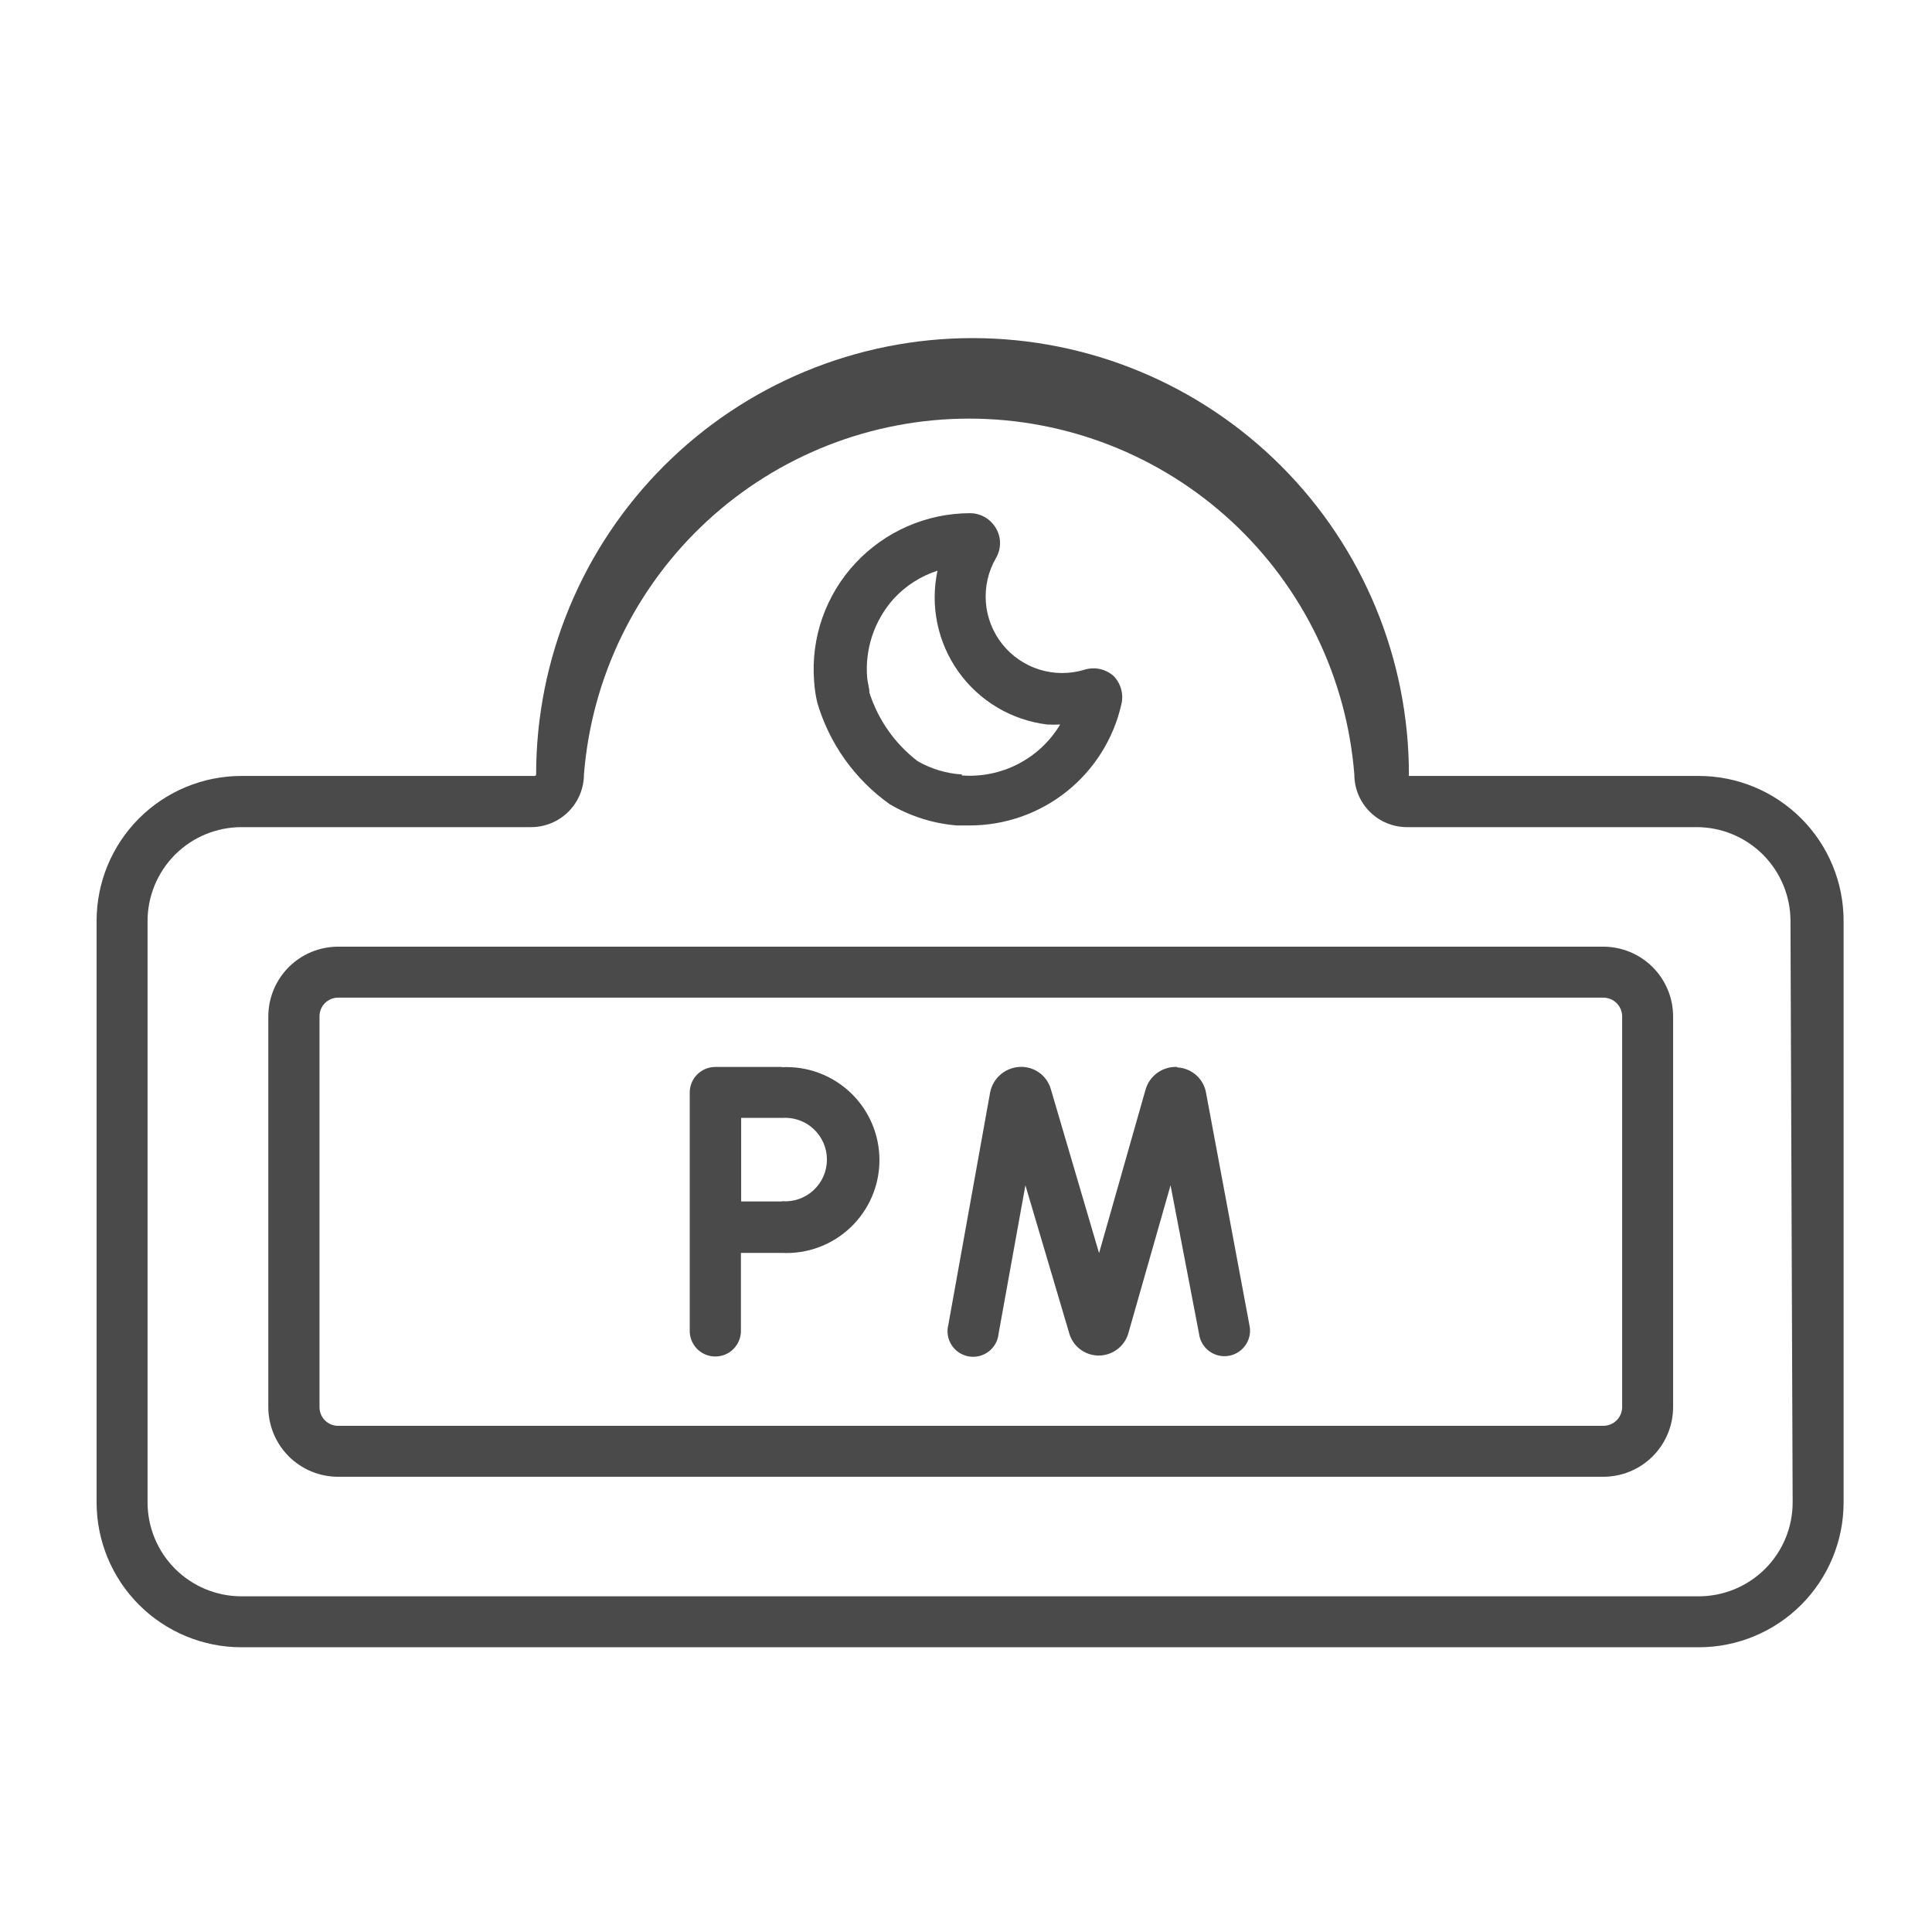
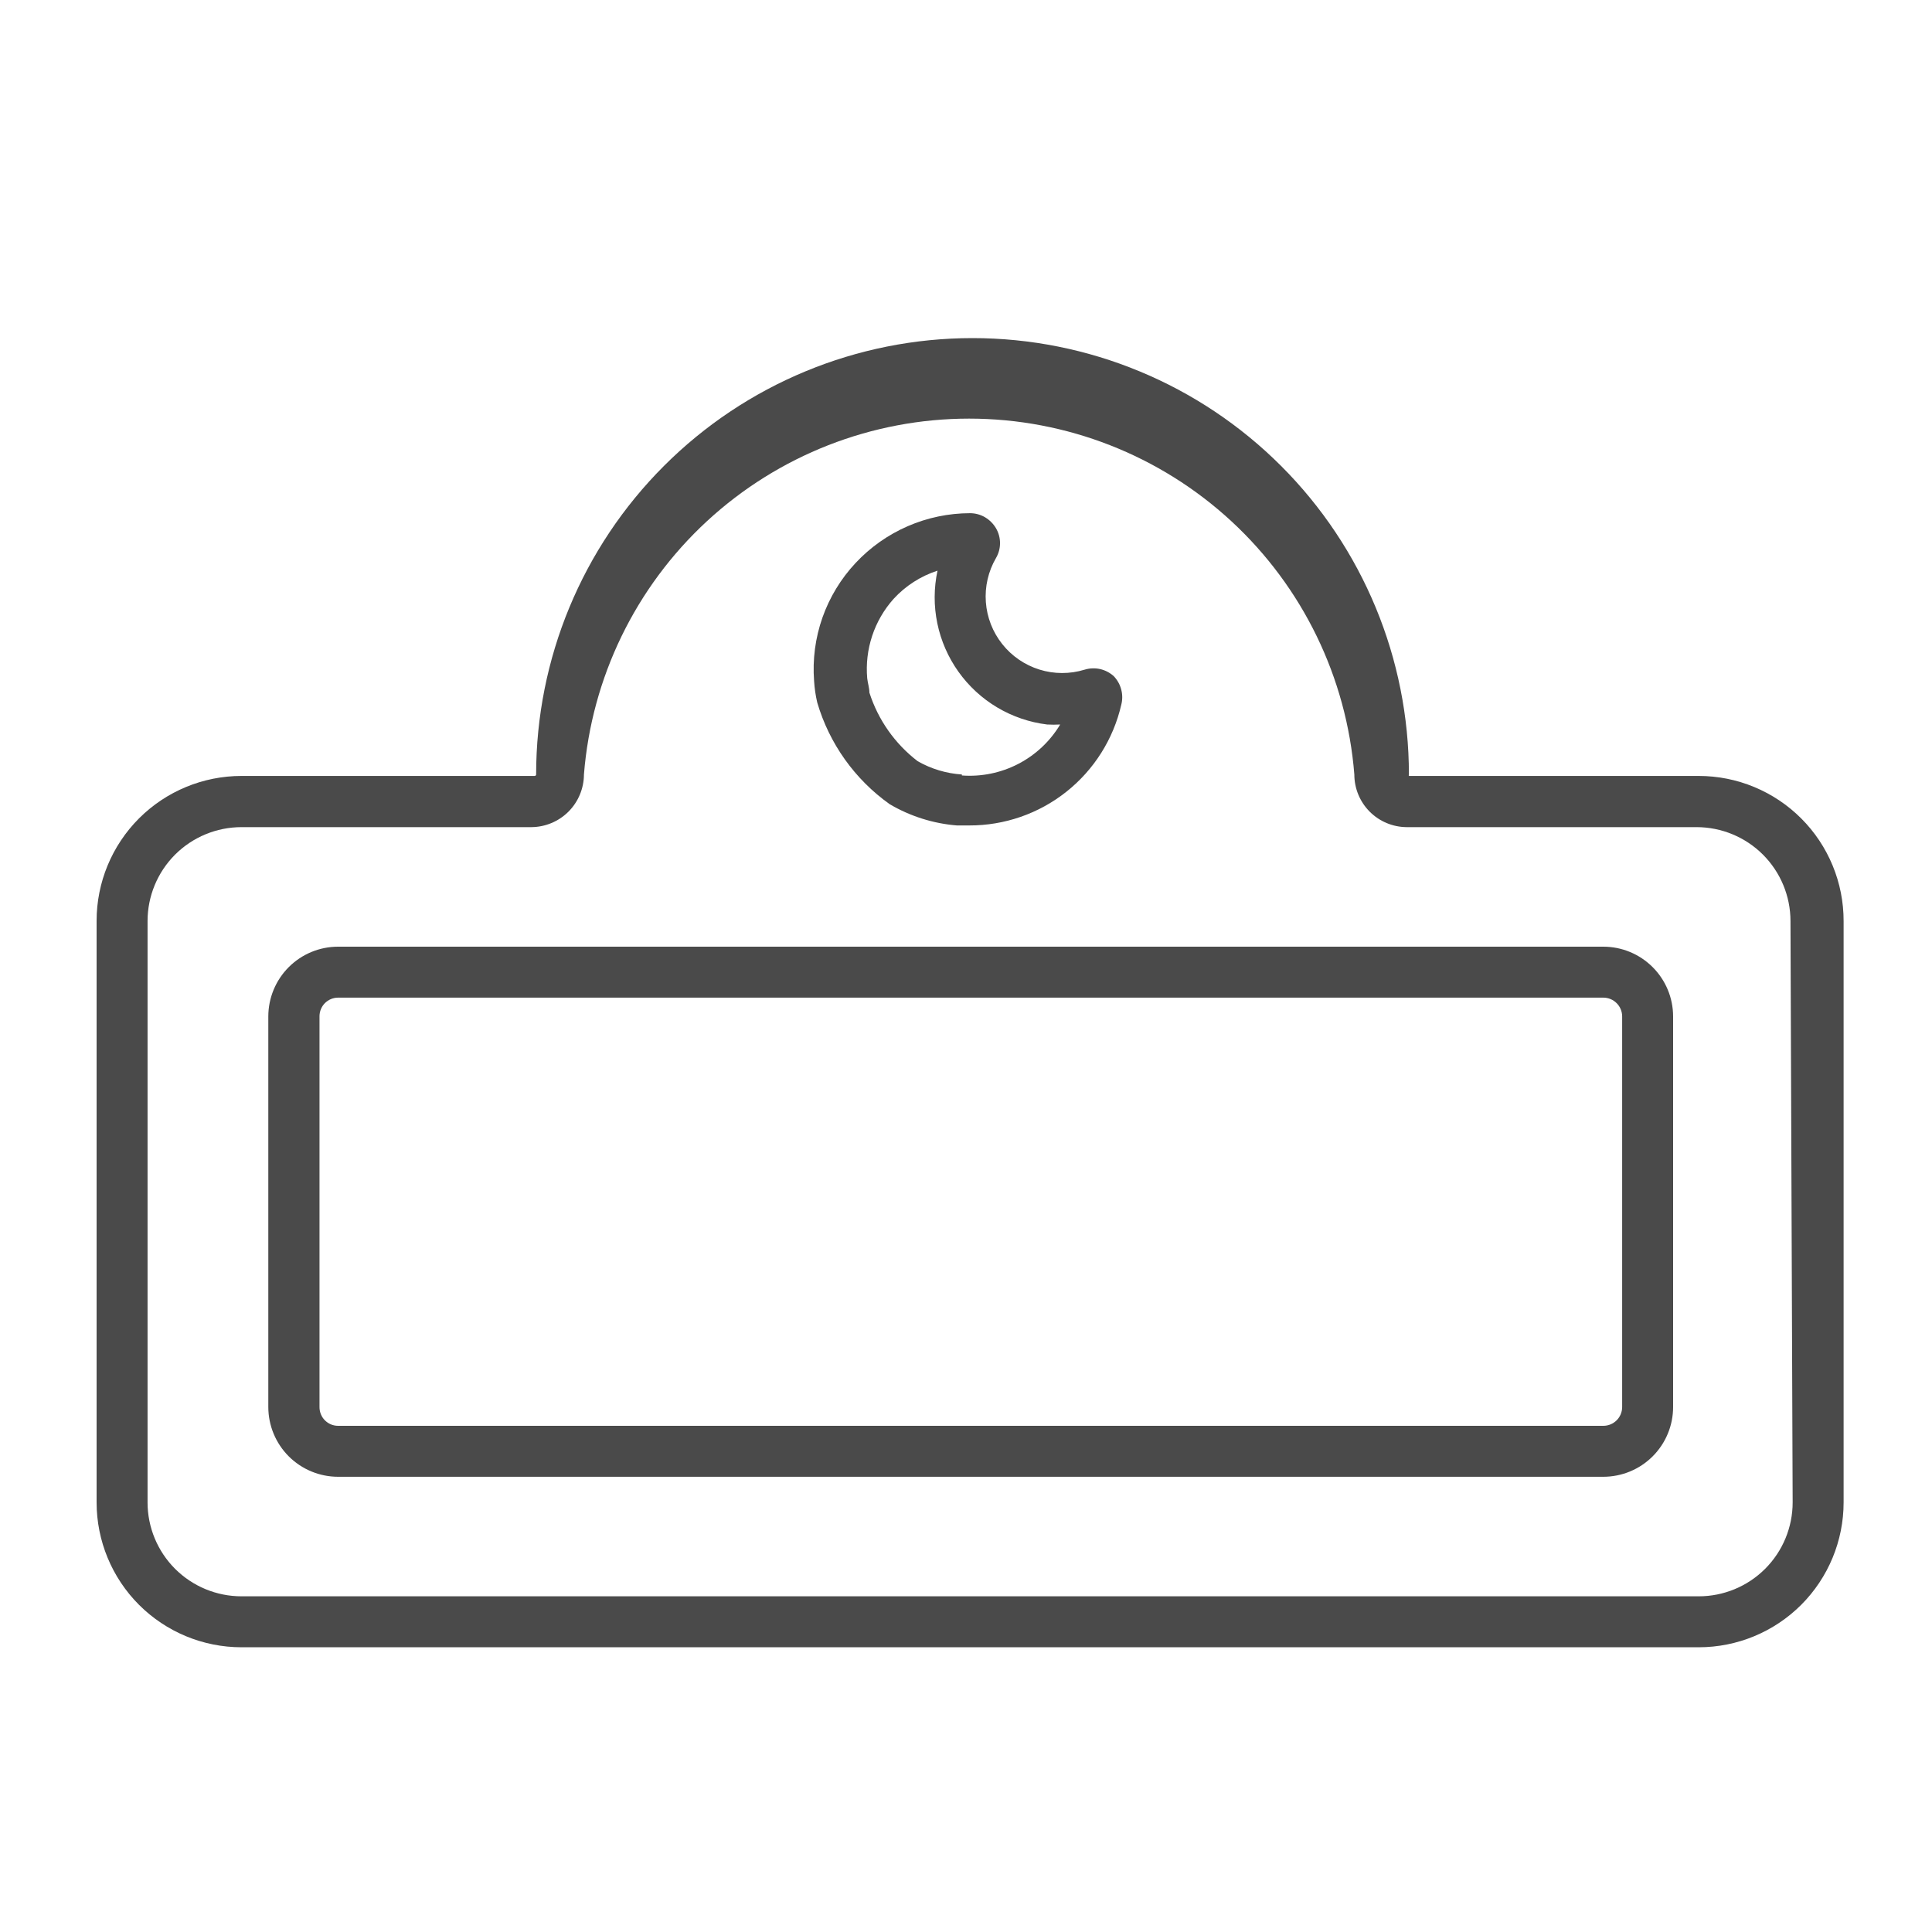
<svg xmlns="http://www.w3.org/2000/svg" width="80" height="80" viewBox="0 0 80 80" fill="none">
  <g clip-path="url(#clip0)">
    <path d="M70.34 32.13H58.34C58.335 32.121 58.332 32.111 58.332 32.1C58.332 32.09 58.335 32.079 58.34 32.07C58.34 27.277 56.436 22.681 53.047 19.293C49.659 15.904 45.062 14 40.27 14C35.477 14 30.881 15.904 27.493 19.293C24.104 22.681 22.2 27.277 22.2 32.07C22.2 32.086 22.194 32.101 22.182 32.112C22.171 32.124 22.156 32.13 22.14 32.13H10C8.409 32.13 6.883 32.762 5.757 33.887C4.632 35.013 4 36.539 4 38.13L4 62.21C4 63.801 4.632 65.327 5.757 66.453C6.883 67.578 8.409 68.21 10 68.21H70.34C71.931 68.21 73.457 67.578 74.583 66.453C75.708 65.327 76.34 63.801 76.34 62.21V38.14C76.341 37.351 76.187 36.57 75.886 35.841C75.585 35.112 75.144 34.449 74.586 33.891C74.029 33.333 73.367 32.89 72.638 32.588C71.91 32.285 71.129 32.13 70.34 32.13ZM74.23 62.21C74.23 63.242 73.82 64.231 73.091 64.961C72.361 65.69 71.372 66.1 70.34 66.1H10C8.968 66.1 7.979 65.69 7.249 64.961C6.52 64.231 6.11 63.242 6.11 62.21V38.14C6.11 37.108 6.52 36.119 7.249 35.389C7.979 34.66 8.968 34.25 10 34.25H22C22.577 34.247 23.13 34.017 23.539 33.609C23.947 33.2 24.177 32.647 24.18 32.07C24.498 28.058 26.316 24.313 29.272 21.582C32.228 18.851 36.105 17.334 40.13 17.334C44.155 17.334 48.032 18.851 50.988 21.582C53.944 24.313 55.762 28.058 56.08 32.07C56.08 32.646 56.308 33.199 56.715 33.608C57.122 34.017 57.674 34.247 58.25 34.25H70.25C71.282 34.25 72.271 34.66 73.001 35.389C73.73 36.119 74.14 37.108 74.14 38.14L74.23 62.21Z" fill="#4A4A4A" />
    <path d="M66.39 39.2H14C13.233 39.2 12.498 39.505 11.956 40.047C11.415 40.589 11.11 41.324 11.11 42.09V58.26C11.11 58.64 11.185 59.016 11.33 59.366C11.475 59.717 11.688 60.035 11.956 60.304C12.225 60.572 12.543 60.785 12.894 60.93C13.245 61.075 13.62 61.15 14 61.15H66.39C66.769 61.15 67.145 61.075 67.496 60.93C67.847 60.785 68.165 60.572 68.433 60.304C68.702 60.035 68.915 59.717 69.06 59.366C69.205 59.016 69.28 58.64 69.28 58.26V42.09C69.28 41.324 68.975 40.589 68.433 40.047C67.891 39.505 67.156 39.2 66.39 39.2ZM67.17 58.26C67.17 58.467 67.088 58.666 66.942 58.812C66.795 58.958 66.597 59.04 66.39 59.04H14C13.898 59.04 13.797 59.02 13.703 58.981C13.609 58.941 13.524 58.884 13.452 58.811C13.38 58.739 13.324 58.653 13.286 58.558C13.248 58.463 13.229 58.362 13.23 58.26V42.09C13.229 41.988 13.248 41.887 13.286 41.792C13.324 41.698 13.38 41.612 13.452 41.539C13.524 41.467 13.609 41.409 13.703 41.37C13.797 41.33 13.898 41.31 14 41.31H66.39C66.597 41.31 66.795 41.392 66.942 41.539C67.088 41.685 67.17 41.883 67.17 42.09V58.26Z" fill="#4A4A4A" />
-     <path d="M48.75 44.18C48.46 44.165 48.174 44.248 47.937 44.414C47.699 44.581 47.524 44.822 47.44 45.1L45.51 51.89L43.51 45.09C43.428 44.812 43.254 44.569 43.016 44.404C42.777 44.238 42.489 44.159 42.2 44.18C41.912 44.199 41.639 44.312 41.422 44.501C41.205 44.691 41.057 44.947 41 45.23L39.27 54.85C39.232 54.992 39.225 55.14 39.247 55.285C39.27 55.429 39.322 55.568 39.401 55.692C39.48 55.815 39.583 55.921 39.705 56.003C39.827 56.084 39.965 56.14 40.109 56.166C40.253 56.191 40.401 56.187 40.544 56.152C40.686 56.118 40.82 56.054 40.937 55.965C41.053 55.876 41.151 55.764 41.222 55.636C41.293 55.508 41.336 55.366 41.35 55.22L42.46 49.08L44.29 55.26C44.374 55.514 44.537 55.735 44.754 55.891C44.971 56.047 45.232 56.131 45.5 56.13C45.769 56.129 46.03 56.043 46.247 55.885C46.464 55.727 46.626 55.505 46.71 55.25L48.47 49.08L49.65 55.23C49.668 55.373 49.715 55.511 49.789 55.636C49.862 55.76 49.961 55.868 50.077 55.954C50.194 56.039 50.327 56.099 50.468 56.131C50.609 56.163 50.755 56.166 50.897 56.139C51.039 56.112 51.174 56.057 51.294 55.976C51.414 55.895 51.516 55.791 51.594 55.669C51.672 55.548 51.724 55.411 51.748 55.269C51.771 55.126 51.765 54.98 51.73 54.84L49.93 45.2C49.871 44.927 49.723 44.681 49.51 44.5C49.296 44.319 49.029 44.214 48.75 44.2V44.18Z" fill="#4A4A4A" />
-     <path d="M32.37 44.18H29.62C29.339 44.18 29.069 44.292 28.87 44.491C28.672 44.689 28.56 44.959 28.56 45.24V55.11C28.56 55.391 28.672 55.661 28.87 55.86C29.069 56.059 29.339 56.17 29.62 56.17C29.901 56.17 30.171 56.059 30.369 55.86C30.568 55.661 30.68 55.391 30.68 55.11V51.88H32.37C32.891 51.907 33.413 51.827 33.903 51.646C34.392 51.465 34.84 51.186 35.218 50.826C35.597 50.466 35.898 50.033 36.104 49.554C36.31 49.074 36.416 48.557 36.416 48.035C36.416 47.513 36.31 46.996 36.104 46.517C35.898 46.037 35.597 45.604 35.218 45.244C34.84 44.885 34.392 44.606 33.903 44.425C33.413 44.243 32.891 44.164 32.37 44.19V44.18ZM32.37 49.75H30.69C30.69 48.06 30.69 48.44 30.69 46.29H32.38C32.618 46.272 32.856 46.303 33.081 46.382C33.306 46.46 33.513 46.584 33.687 46.746C33.862 46.908 34.002 47.105 34.097 47.323C34.192 47.541 34.241 47.777 34.241 48.015C34.241 48.253 34.192 48.489 34.097 48.708C34.002 48.926 33.862 49.122 33.687 49.284C33.513 49.446 33.306 49.57 33.081 49.649C32.856 49.727 32.618 49.758 32.38 49.74L32.37 49.75Z" fill="#4A4A4A" />
    <path d="M46.12 28C45.959 27.854 45.763 27.752 45.551 27.704C45.339 27.657 45.118 27.666 44.91 27.73C44.301 27.916 43.65 27.915 43.042 27.726C42.434 27.537 41.897 27.169 41.501 26.67C41.105 26.172 40.868 25.565 40.822 24.93C40.775 24.295 40.921 23.661 41.24 23.11C41.351 22.922 41.409 22.708 41.409 22.49C41.409 22.272 41.351 22.058 41.24 21.87C41.13 21.685 40.975 21.53 40.79 21.42C40.602 21.309 40.388 21.251 40.17 21.25C39.281 21.251 38.402 21.434 37.586 21.789C36.771 22.143 36.037 22.661 35.43 23.31C34.82 23.961 34.352 24.732 34.055 25.574C33.759 26.416 33.642 27.31 33.71 28.2C33.728 28.5 33.772 28.797 33.84 29.09C34.339 30.79 35.396 32.273 36.84 33.3C37.688 33.799 38.639 34.1 39.62 34.18H40.13C41.592 34.185 43.012 33.693 44.157 32.784C45.301 31.876 46.103 30.605 46.43 29.18C46.483 28.973 46.482 28.756 46.427 28.55C46.373 28.344 46.267 28.154 46.12 28ZM39.83 32.07C39.186 32.028 38.56 31.84 38 31.52C37.059 30.8 36.361 29.809 36 28.68C36 28.49 35.93 28.28 35.91 28.09C35.857 27.496 35.927 26.898 36.114 26.332C36.301 25.766 36.603 25.245 37 24.8C37.495 24.259 38.122 23.856 38.82 23.63C38.666 24.349 38.663 25.093 38.813 25.814C38.962 26.534 39.26 27.216 39.687 27.815C40.114 28.414 40.661 28.918 41.293 29.294C41.926 29.67 42.63 29.911 43.36 30C43.54 30.01 43.72 30.01 43.9 30C43.484 30.694 42.883 31.259 42.164 31.632C41.445 32.004 40.637 32.17 39.83 32.11V32.07Z" fill="#4A4A4A" />
  </g>
  <defs>
    <clipPath id="clip0">
      <rect width="72.35" height="54.22" fill="white" transform="translate(4 14)" />
    </clipPath>
  </defs>
</svg>